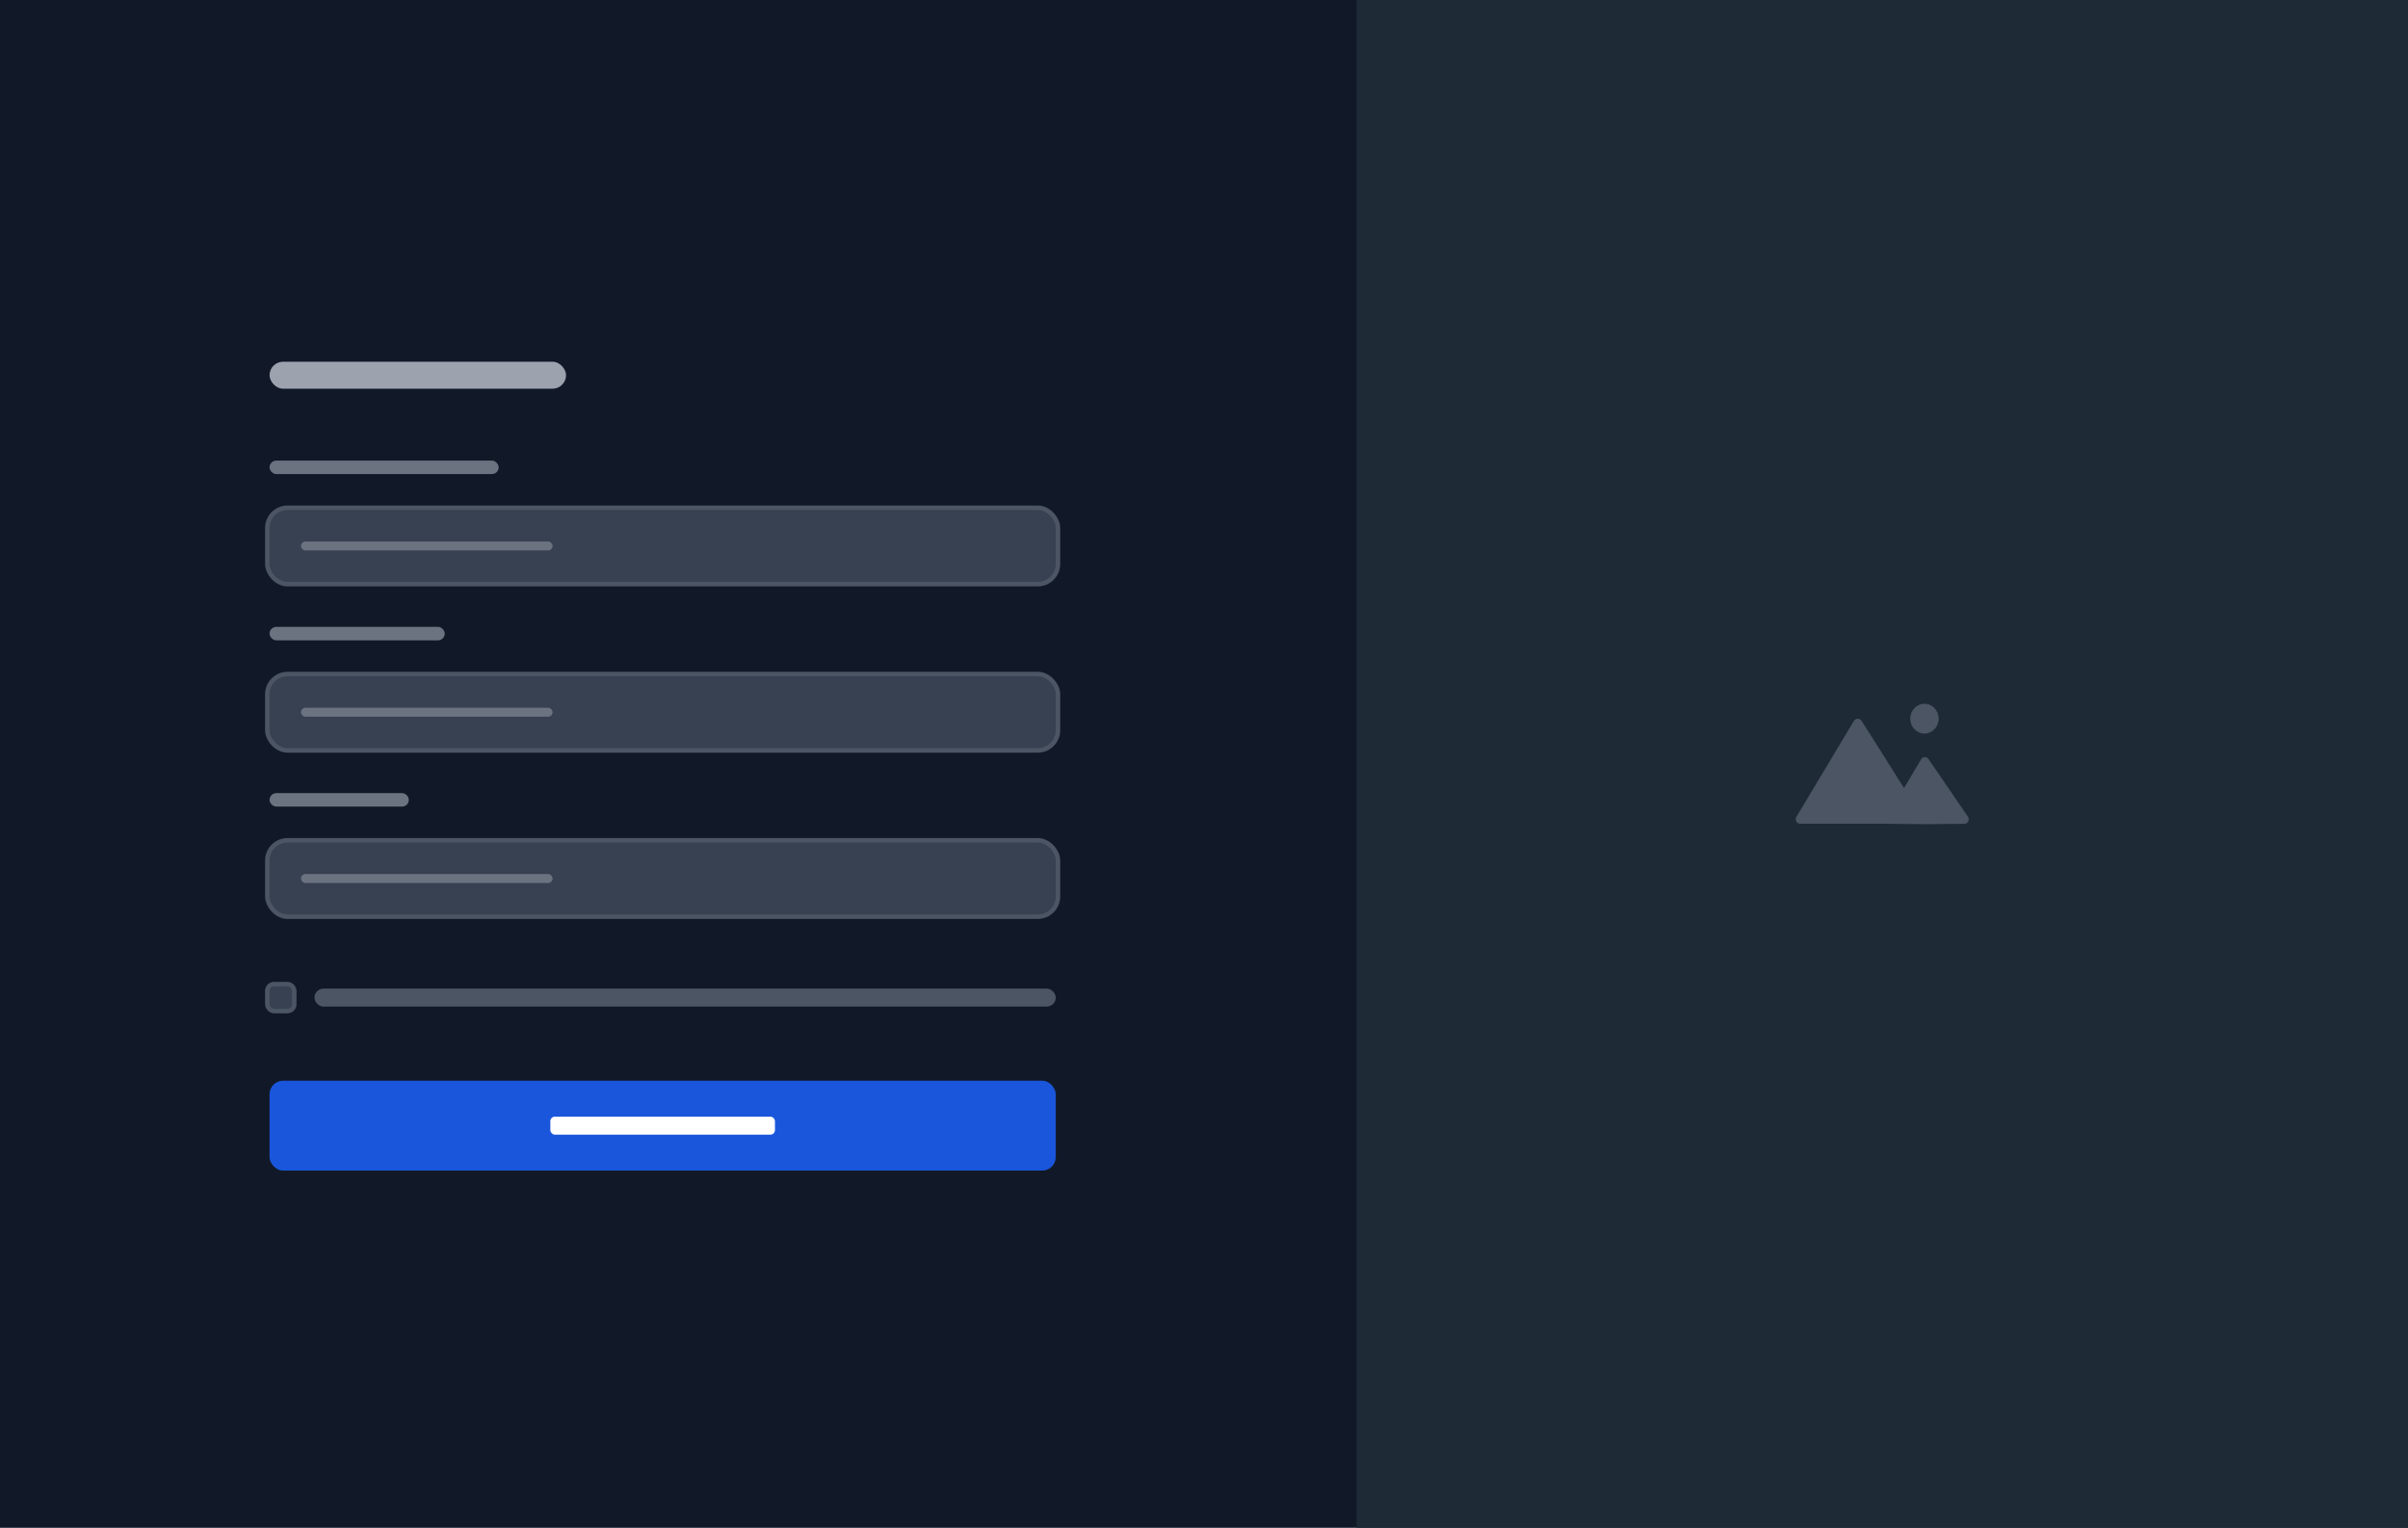
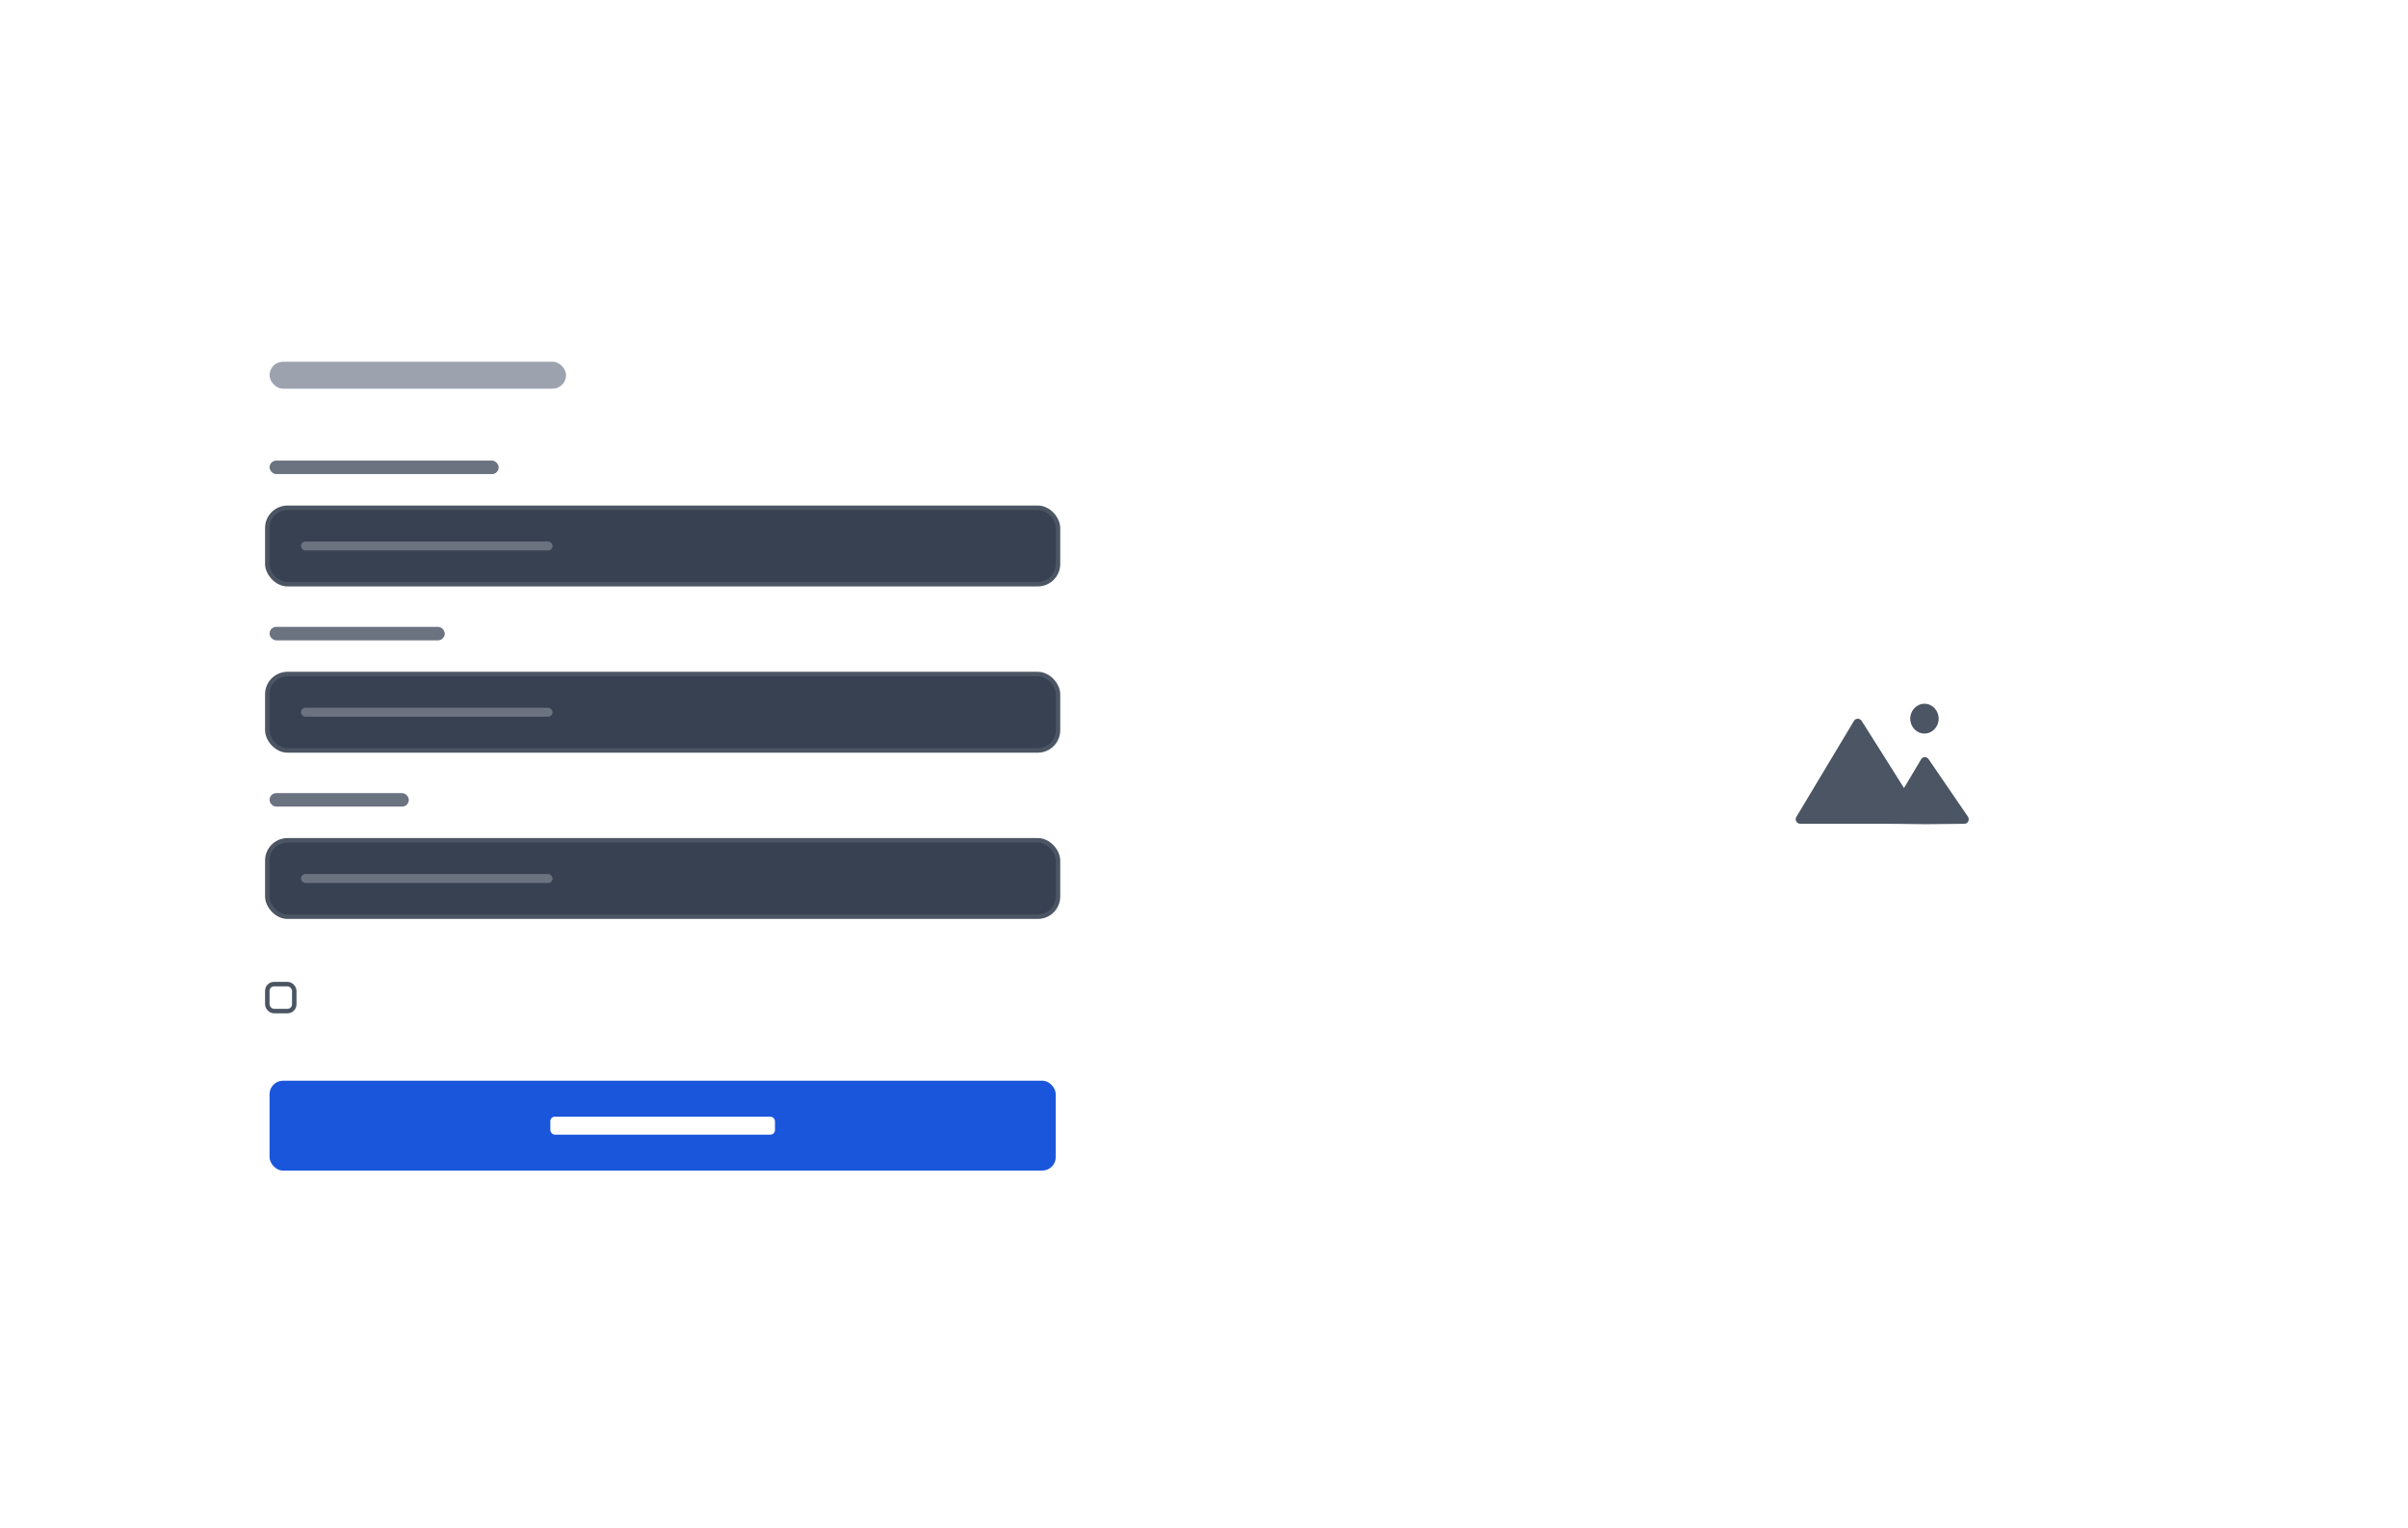
<svg xmlns="http://www.w3.org/2000/svg" width="536" height="340" viewBox="0 0 536 340" fill="none">
-   <rect width="536" height="340" fill="#111928" />
-   <rect width="234" height="340" transform="translate(302)" fill="#1F2A37" />
  <path fill-rule="evenodd" clip-rule="evenodd" d="M428.365 163.242C430.113 163.242 431.53 161.758 431.53 159.928C431.53 158.097 430.113 156.613 428.365 156.613C426.617 156.613 425.2 158.097 425.2 159.928C425.2 161.758 426.617 163.242 428.365 163.242ZM419.605 183.314H400.711C399.934 183.314 399.454 182.466 399.853 181.799L412.67 160.433C413.053 159.795 413.969 159.777 414.367 160.405C416.131 163.18 420.275 169.713 423.813 175.365L427.632 168.961C427.999 168.345 428.862 168.325 429.272 168.923L438.042 181.732C438.501 182.402 438.054 183.319 437.265 183.327L428.751 183.414L419.605 183.314Z" fill="#4B5563" />
  <rect x="60" y="80.5" width="66" height="6" rx="3" fill="#9CA3AF" />
  <rect x="60" y="102.5" width="51" height="3" rx="1.5" fill="#6B7280" />
  <rect x="59.5" y="113" width="176" height="17" rx="4.5" fill="#374151" />
  <rect x="59.5" y="113" width="176" height="17" rx="4.5" stroke="#4B5563" />
  <rect x="67" y="120.5" width="56" height="2" rx="1" fill="#6B7280" />
  <rect x="60" y="139.5" width="39" height="3" rx="1.5" fill="#6B7280" />
  <rect x="59.5" y="150" width="176" height="17" rx="4.5" fill="#374151" />
  <rect x="59.5" y="150" width="176" height="17" rx="4.5" stroke="#4B5563" />
  <rect x="67" y="157.5" width="56" height="2" rx="1" fill="#6B7280" />
  <rect x="60" y="176.5" width="31" height="3" rx="1.5" fill="#6B7280" />
  <rect x="59.5" y="187" width="176" height="17" rx="4.5" fill="#374151" />
  <rect x="59.5" y="187" width="176" height="17" rx="4.5" stroke="#4B5563" />
  <rect x="67" y="194.5" width="56" height="2" rx="1" fill="#6B7280" />
-   <rect x="59.5" y="219" width="6" height="6" rx="1.5" fill="#374151" />
  <rect x="59.5" y="219" width="6" height="6" rx="1.5" stroke="#4B5563" />
-   <rect x="70" y="220" width="165" height="4" rx="2" fill="#4B5563" />
  <rect x="60" y="240.5" width="175" height="20" rx="3" fill="#1A56DB" />
  <rect x="122.5" y="248.5" width="50" height="4" rx="1" fill="white" />
</svg>